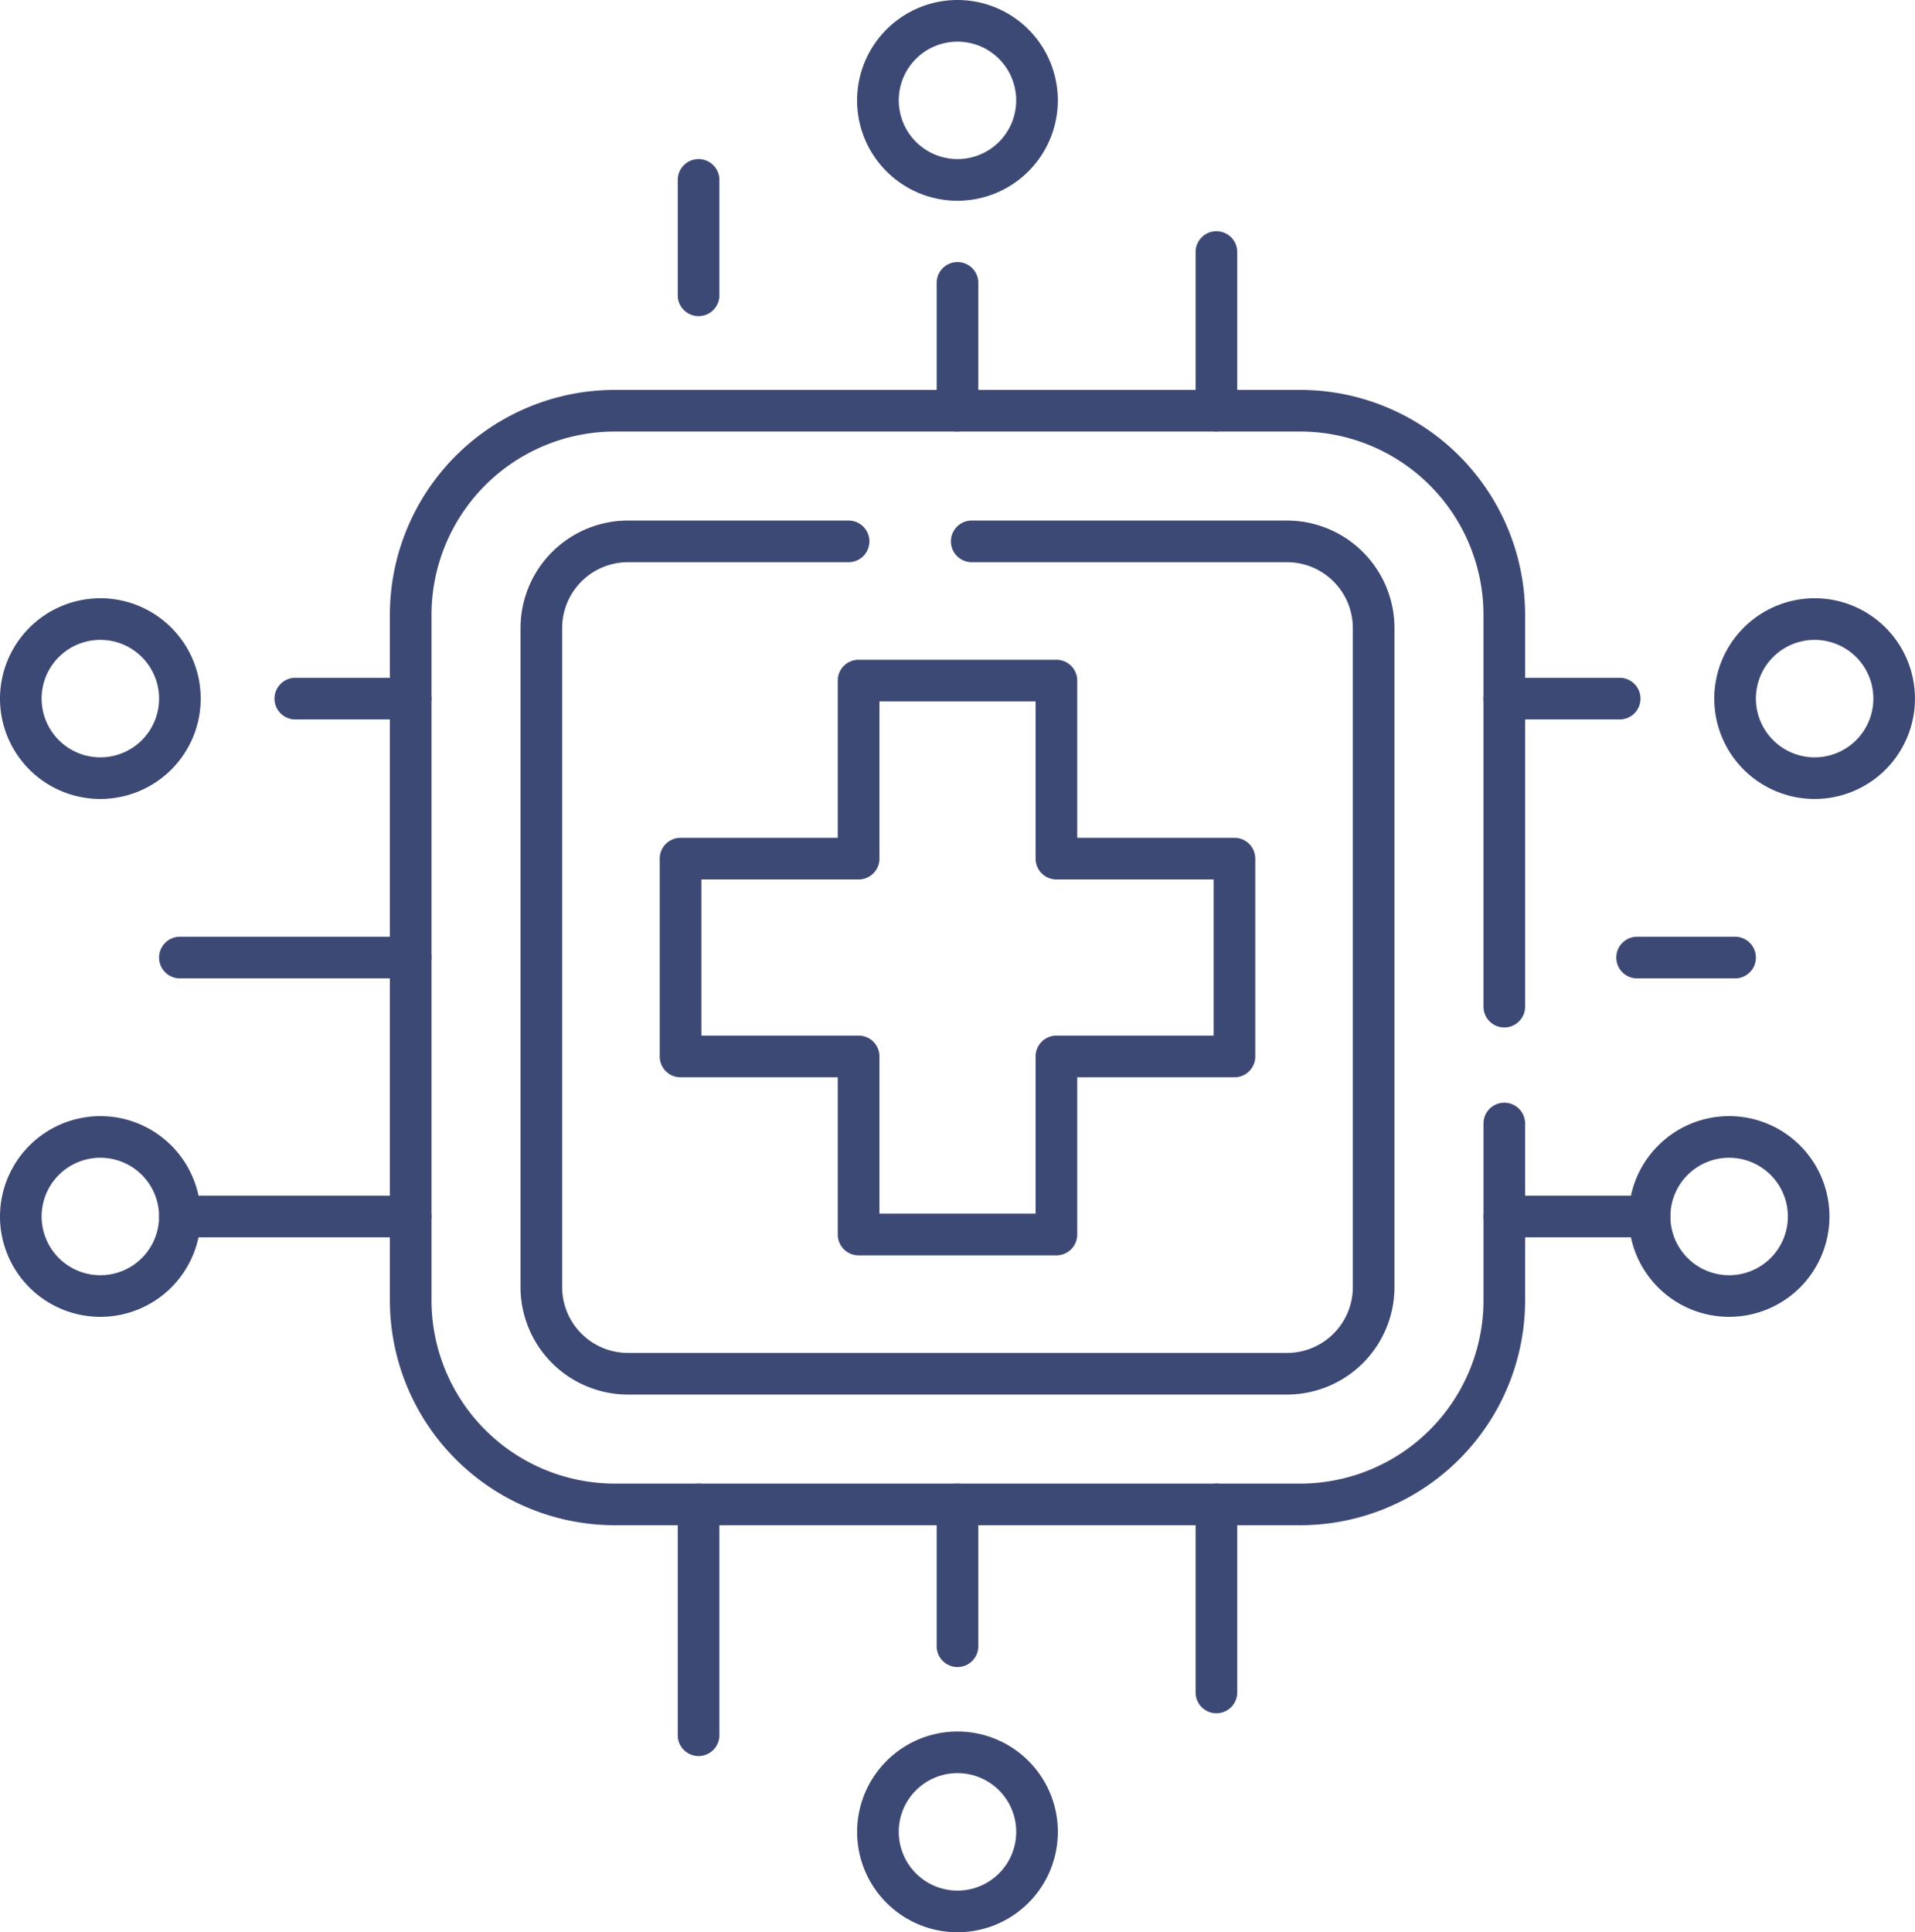
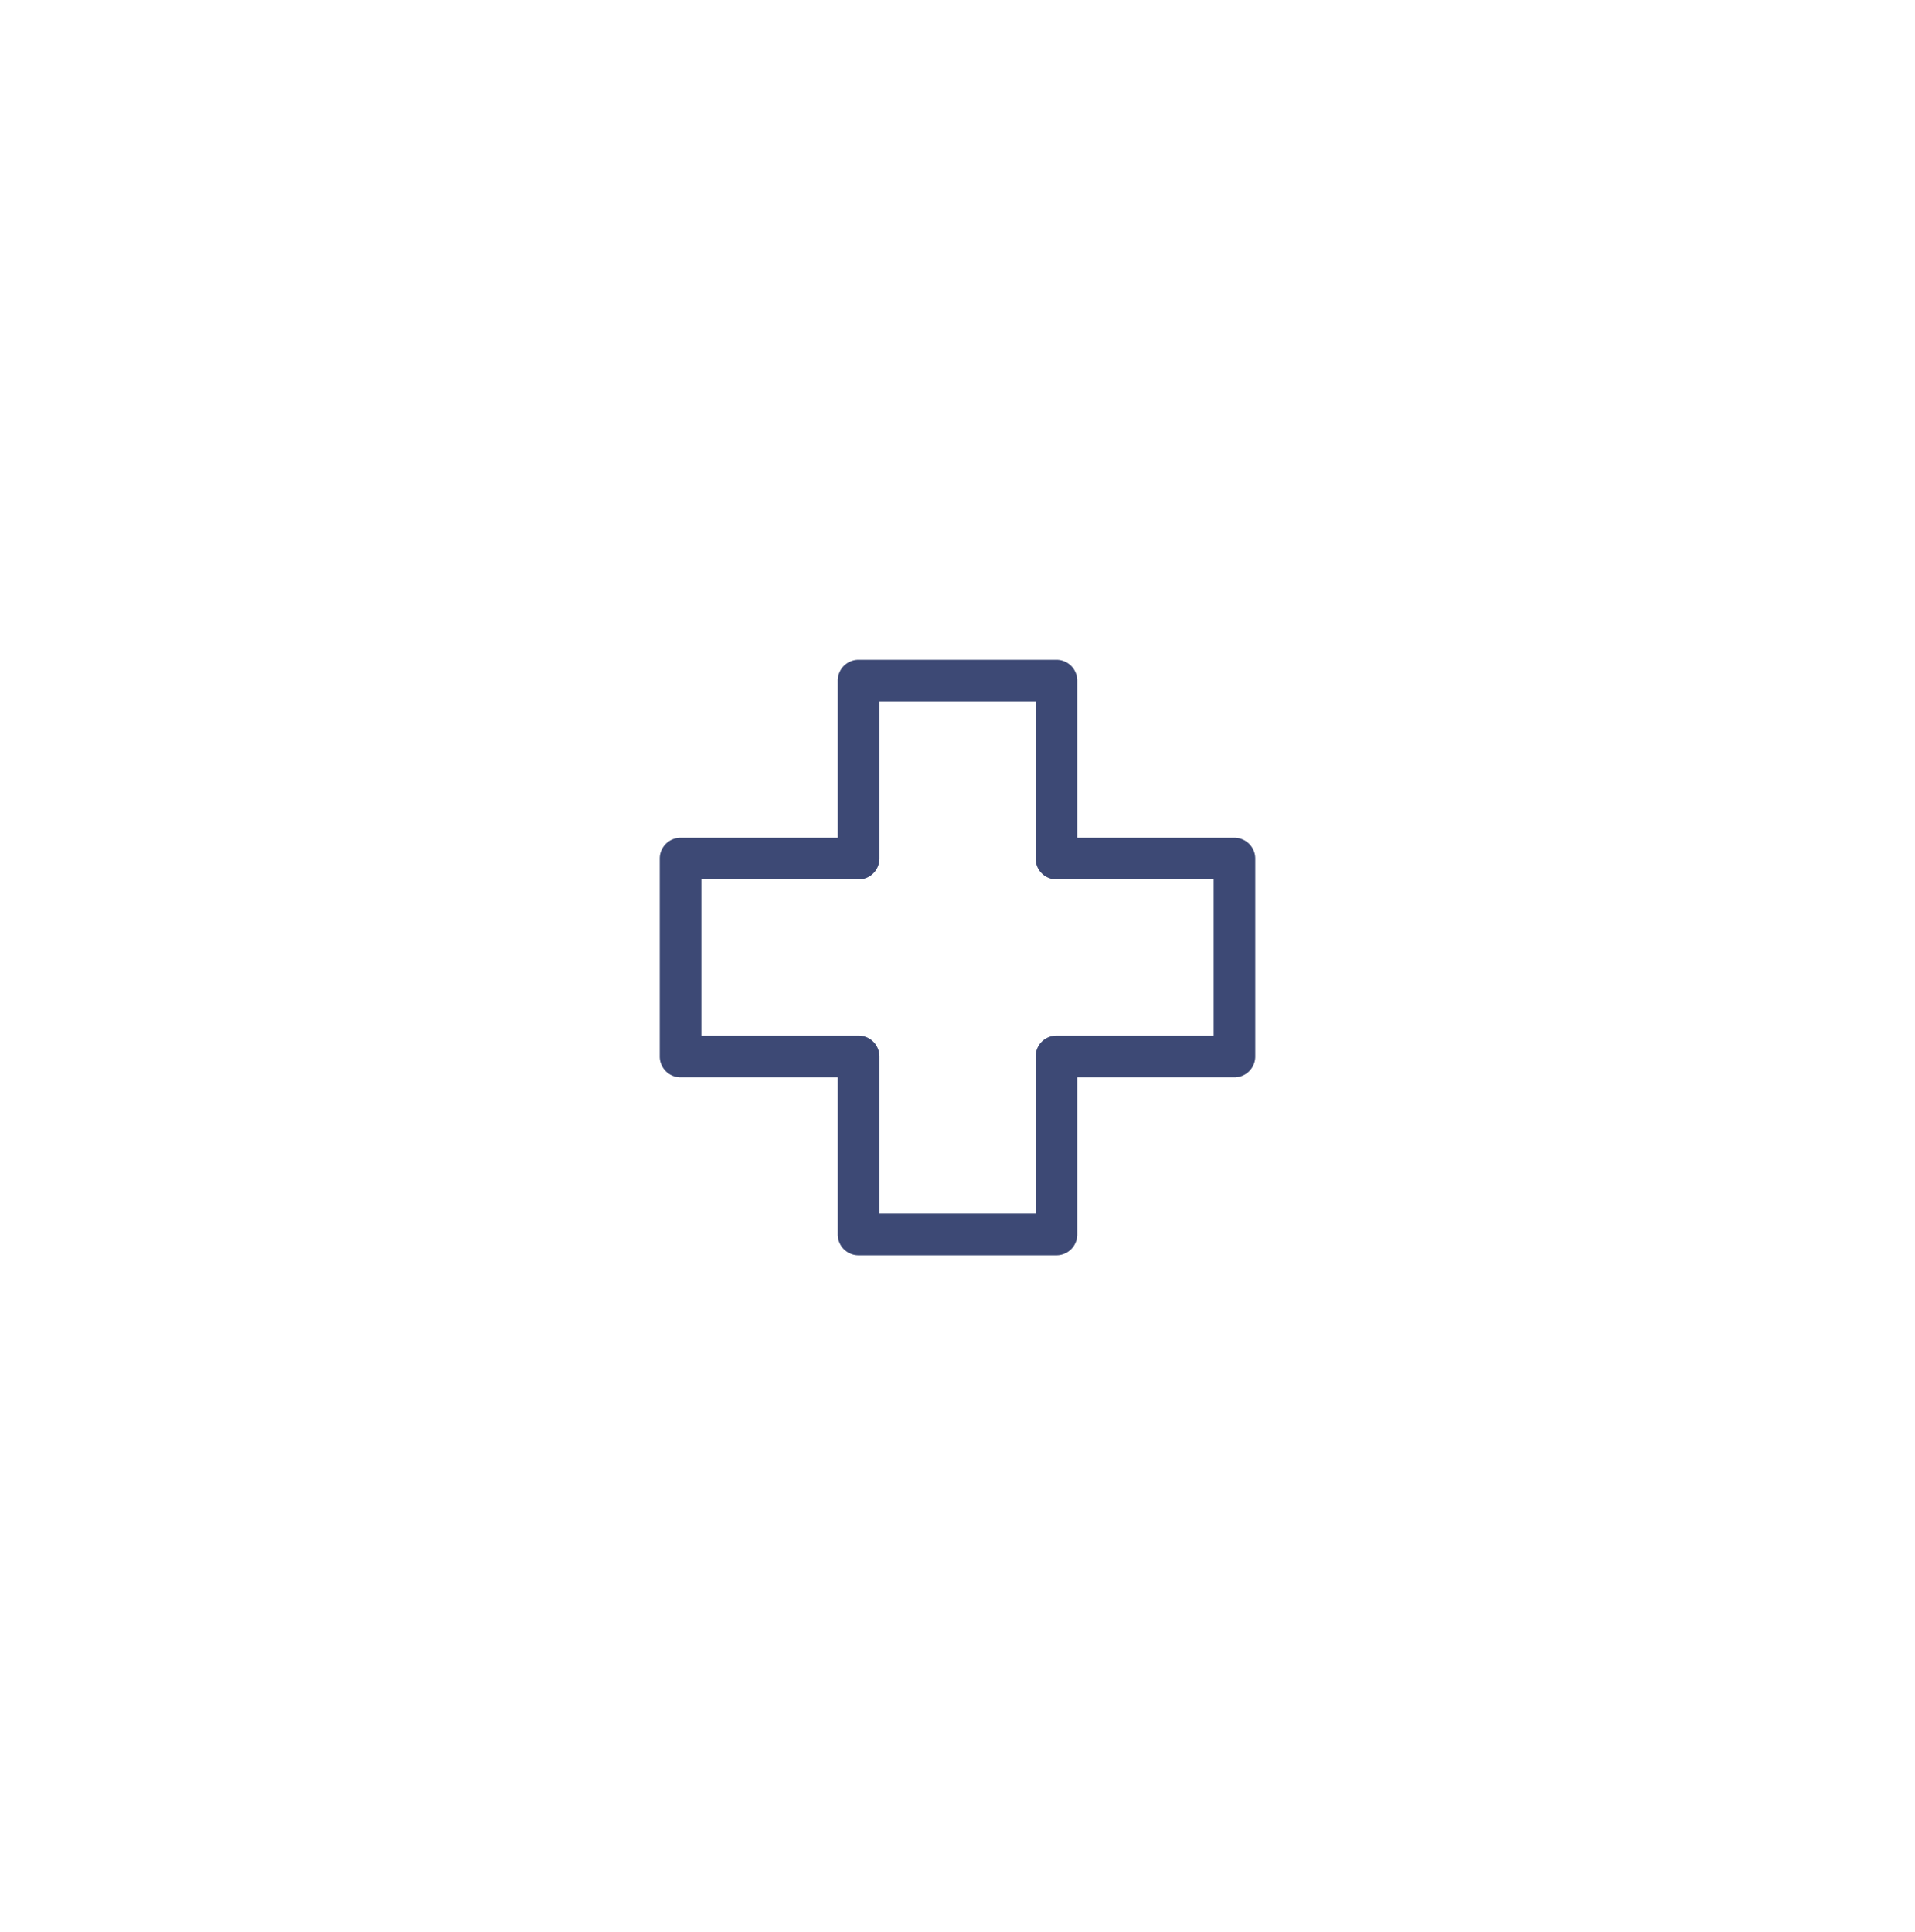
<svg xmlns="http://www.w3.org/2000/svg" width="107.917" height="108.88" viewBox="0 0 107.917 108.88">
  <defs>
    <clipPath id="a">
-       <rect width="107.917" height="108.88" transform="translate(0 0)" fill="none" stroke="#3d4975" stroke-width="1" />
-     </clipPath>
+       </clipPath>
  </defs>
  <path d="M48.384,37.177H59.533a1.173,1.173,0,0,1,1.173,1.173v8.86h8.86a1.173,1.173,0,0,1,1.173,1.173V59.532a1.173,1.173,0,0,1-1.173,1.173h-8.86v8.86a1.173,1.173,0,0,1-1.173,1.173H48.384a1.173,1.173,0,0,1-1.173-1.173v-8.86h-8.86a1.173,1.173,0,0,1-1.173-1.173V48.383a1.173,1.173,0,0,1,1.173-1.173h8.86V38.35A1.173,1.173,0,0,1,48.384,37.177Zm9.976,2.346h-8.8v8.86a1.173,1.173,0,0,1-1.173,1.173h-8.86v8.8h8.86a1.173,1.173,0,0,1,1.173,1.173v8.86h8.8v-8.86a1.173,1.173,0,0,1,1.173-1.173h8.86v-8.8h-8.86a1.173,1.173,0,0,1-1.173-1.173Z" fill="#3d4975" />
  <g clip-path="url(#a)">
    <path d="M73.264,85.945H34.652A12.681,12.681,0,0,1,21.971,73.264V34.652A12.681,12.681,0,0,1,34.652,21.971H73.264A12.681,12.681,0,0,1,85.945,34.652V56.724a1.173,1.173,0,1,1-2.346,0V34.652A10.335,10.335,0,0,0,73.264,24.317H34.652A10.335,10.335,0,0,0,24.317,34.652V73.264A10.335,10.335,0,0,0,34.652,83.6H73.264A10.335,10.335,0,0,0,83.6,73.264V63.309a1.173,1.173,0,1,1,2.346,0v9.955A12.681,12.681,0,0,1,73.264,85.945Z" fill="#3d4975" />
    <path d="M0,7.676A1.173,1.173,0,0,1-1.173,6.5V0A1.173,1.173,0,0,1,0-1.173,1.173,1.173,0,0,1,1.173,0V6.5A1.173,1.173,0,0,1,0,7.676Z" transform="translate(39.367 10.138)" fill="#3d4975" />
    <path d="M0,8.377A1.173,1.173,0,0,1-1.173,7.2V0A1.173,1.173,0,0,1,0-1.173,1.173,1.173,0,0,1,1.173,0V7.2A1.173,1.173,0,0,1,0,8.377Z" transform="translate(53.958 15.94)" fill="#3d4975" />
    <path d="M0,10.115A1.173,1.173,0,0,1-1.173,8.942V0A1.173,1.173,0,0,1,0-1.173,1.173,1.173,0,0,1,1.173,0V8.942A1.173,1.173,0,0,1,0,10.115Z" transform="translate(68.549 14.202)" fill="#3d4975" />
-     <path d="M6.5,1.173H0A1.173,1.173,0,0,1-1.173,0,1.173,1.173,0,0,1,0-1.173H6.5A1.173,1.173,0,0,1,7.676,0,1.173,1.173,0,0,1,6.5,1.173Z" transform="translate(84.772 39.367)" fill="#3d4975" />
-     <path d="M5.521,1.173H0A1.173,1.173,0,0,1-1.173,0,1.173,1.173,0,0,1,0-1.173H5.521A1.173,1.173,0,0,1,6.694,0,1.173,1.173,0,0,1,5.521,1.173Z" transform="translate(92.257 53.958)" fill="#3d4975" />
-     <path d="M8.187,1.173H0A1.173,1.173,0,0,1-1.173,0,1.173,1.173,0,0,1,0-1.173H8.187A1.173,1.173,0,0,1,9.36,0,1.173,1.173,0,0,1,8.187,1.173Z" transform="translate(84.772 68.549)" fill="#3d4975" />
+     <path d="M8.187,1.173A1.173,1.173,0,0,1-1.173,0,1.173,1.173,0,0,1,0-1.173H8.187A1.173,1.173,0,0,1,9.36,0,1.173,1.173,0,0,1,8.187,1.173Z" transform="translate(84.772 68.549)" fill="#3d4975" />
    <path d="M0,11.77A1.173,1.173,0,0,1-1.173,10.6V0A1.173,1.173,0,0,1,0-1.173,1.173,1.173,0,0,1,1.173,0V10.6A1.173,1.173,0,0,1,0,11.77Z" transform="translate(68.549 84.772)" fill="#3d4975" />
-     <path d="M0,9.165A1.173,1.173,0,0,1-1.173,7.992V0A1.173,1.173,0,0,1,0-1.173,1.173,1.173,0,0,1,1.173,0V7.992A1.173,1.173,0,0,1,0,9.165Z" transform="translate(53.958 84.772)" fill="#3d4975" />
    <path d="M0,14.18a1.173,1.173,0,0,1-1.173-1.173V0A1.173,1.173,0,0,1,0-1.173,1.173,1.173,0,0,1,1.173,0V13.007A1.173,1.173,0,0,1,0,14.18Z" transform="translate(39.367 84.772)" fill="#3d4975" />
    <path d="M13.007,1.173H0A1.173,1.173,0,0,1-1.173,0,1.173,1.173,0,0,1,0-1.173H13.007A1.173,1.173,0,0,1,14.18,0,1.173,1.173,0,0,1,13.007,1.173Z" transform="translate(10.138 68.549)" fill="#3d4975" />
    <path d="M13.007,1.173H0A1.173,1.173,0,0,1-1.173,0,1.173,1.173,0,0,1,0-1.173H13.007A1.173,1.173,0,0,1,14.18,0,1.173,1.173,0,0,1,13.007,1.173Z" transform="translate(10.138 53.958)" fill="#3d4975" />
    <path d="M6.5,1.173H0A1.173,1.173,0,0,1-1.173,0,1.173,1.173,0,0,1,0-1.173H6.5A1.173,1.173,0,0,1,7.676,0,1.173,1.173,0,0,1,6.5,1.173Z" transform="translate(16.642 39.367)" fill="#3d4975" />
    <path d="M72.528,78.583H35.388a6.062,6.062,0,0,1-6.055-6.055V35.388a6.062,6.062,0,0,1,6.055-6.055H47.821a1.173,1.173,0,0,1,0,2.346H35.388a3.713,3.713,0,0,0-3.709,3.709v37.14a3.713,3.713,0,0,0,3.709,3.709h37.14a3.713,3.713,0,0,0,3.709-3.709V35.388a3.713,3.713,0,0,0-3.709-3.709H54.761a1.173,1.173,0,0,1,0-2.346H72.528a6.062,6.062,0,0,1,6.055,6.055v37.14A6.062,6.062,0,0,1,72.528,78.583Z" fill="#3d4975" />
    <path d="M53.958,0A5.656,5.656,0,1,1,48.3,5.655,5.662,5.662,0,0,1,53.958,0Zm0,8.965a3.309,3.309,0,1,0-3.31-3.309A3.313,3.313,0,0,0,53.958,8.964Z" fill="#3d4975" />
    <path d="M5.655,62.893A5.655,5.655,0,1,1,0,68.549,5.662,5.662,0,0,1,5.655,62.893Zm0,8.965a3.31,3.31,0,1,0-3.31-3.309A3.313,3.313,0,0,0,5.655,71.858Z" fill="#3d4975" />
    <path d="M5.655,33.711A5.655,5.655,0,1,1,0,39.367,5.662,5.662,0,0,1,5.655,33.711Zm0,8.965a3.31,3.31,0,1,0-3.31-3.309A3.313,3.313,0,0,0,5.655,42.676Z" fill="#3d4975" />
    <path d="M53.958,97.569a5.656,5.656,0,1,1-5.656,5.656A5.662,5.662,0,0,1,53.958,97.569Zm0,8.965a3.31,3.31,0,1,0-3.31-3.309A3.313,3.313,0,0,0,53.958,106.534Z" fill="#3d4975" />
    <path d="M102.261,33.711a5.655,5.655,0,1,1-5.656,5.656A5.662,5.662,0,0,1,102.261,33.711Zm0,8.965a3.31,3.31,0,1,0-3.31-3.309A3.313,3.313,0,0,0,102.261,42.676Z" fill="#3d4975" />
-     <path d="M97.442,62.893a5.655,5.655,0,1,1-5.656,5.656A5.662,5.662,0,0,1,97.442,62.893Zm0,8.965a3.31,3.31,0,1,0-3.31-3.309A3.313,3.313,0,0,0,97.442,71.858Z" fill="#3d4975" />
  </g>
</svg>